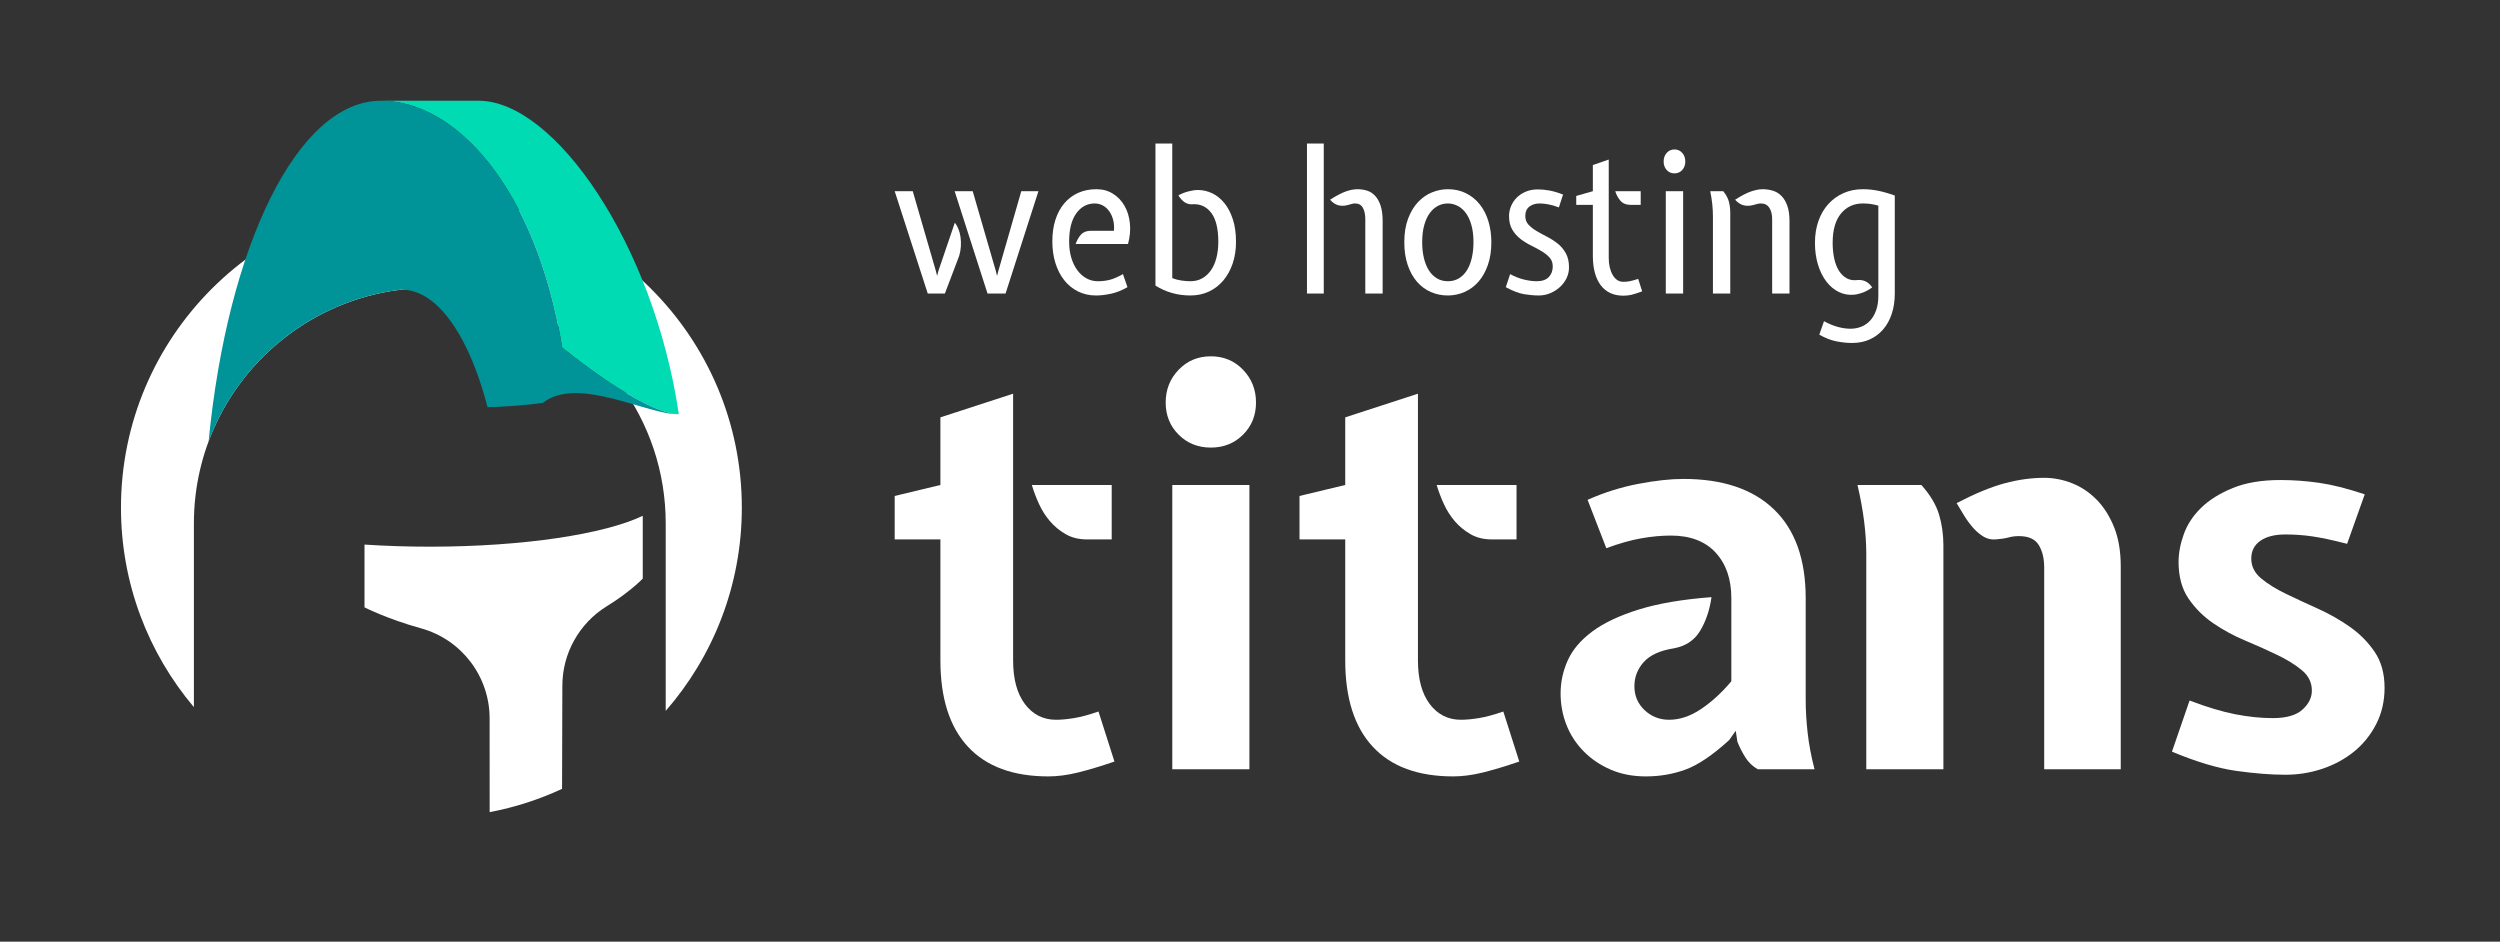
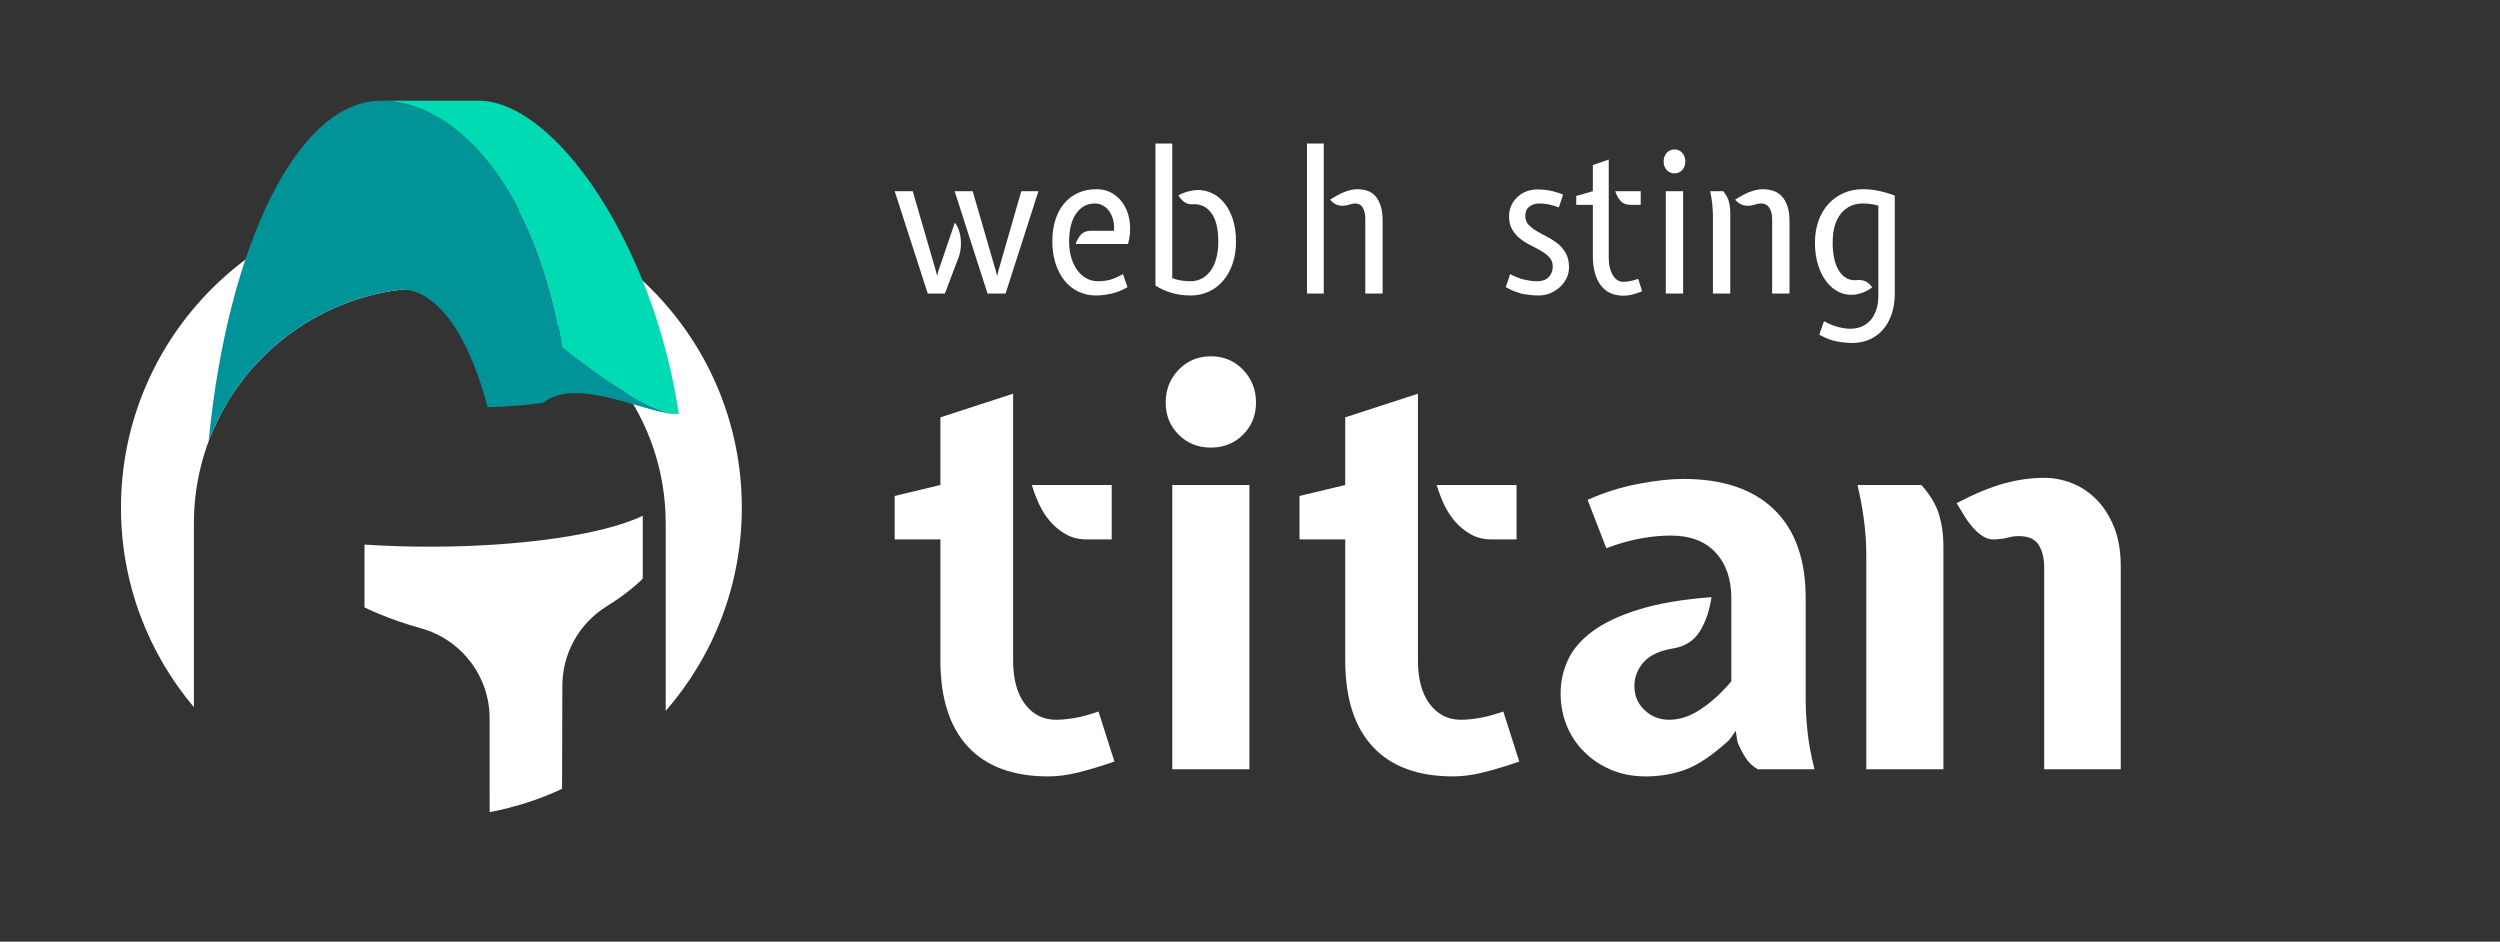
<svg xmlns="http://www.w3.org/2000/svg" width="523" height="197" viewBox="0 0 523 197" fill="none">
  <rect x="0" y="0" width="523" height="197" fill="#333333" stroke="none" />
  <path fill-rule="evenodd" clip-rule="evenodd" d="M40.562 147.939C31.044 136.657 25.308 122.097 25.308 106.21C25.308 70.428 54.407 41.378 90.249 41.378C126.091 41.378 155.19 70.428 155.19 106.21C155.19 122.466 149.184 137.332 139.267 148.719V109.491C139.267 98.59 135.717 88.517 129.707 80.362C122.268 70.24 111.049 63.061 98.12 60.906C97.419 60.786 96.709 60.686 95.99 60.606C93.999 60.357 91.978 60.227 89.92 60.227C87.873 60.227 85.856 60.356 83.879 60.602C83.867 60.603 83.854 60.604 83.841 60.606L83.879 60.602C83.923 60.597 83.963 60.597 84.01 60.597C84.208 60.597 84.405 60.608 84.601 60.623L83.841 60.606C83.129 60.686 82.421 60.786 81.711 60.906C72.891 62.383 64.862 66.198 58.282 71.687C47.453 80.722 40.562 94.308 40.562 109.491V147.939Z" fill="white" />
  <path d="M142.006 86.629C134.545 86.629 117.62 72.713 117.62 72.713H117.621C112.028 38.87 95.149 21.074 79.7 21.074H100.133C116.065 21.074 136.739 51.1 142.008 86.629" fill="#00DBB4" />
  <path d="M83.84 60.606C83.129 60.686 82.421 60.786 81.711 60.906C72.89 62.383 64.862 66.197 58.281 71.687C51.758 77.129 46.663 84.225 43.644 92.326C47.615 51.408 62.246 21.074 79.7 21.074C95.149 21.074 112.028 38.87 117.621 72.713H117.619L117.619 72.714C117.619 72.714 134.547 86.628 142.005 86.628C135.786 86.96 120.891 78.458 113.567 84.286C109.938 84.775 106.048 85.083 101.989 85.183L101.99 85.183C99.208 74.401 94.94 66.286 89.92 62.663C88.055 61.325 86.092 60.608 84.058 60.597L84.01 60.597L83.84 60.606Z" fill="#009498" />
  <path d="M102.437 169.901C102.436 164.822 102.434 157.546 102.428 150.29C102.428 141.482 96.53 133.76 88.022 131.43C81.089 129.516 76.255 127.061 76.255 127.061V113.926C80.591 114.213 85.175 114.367 89.915 114.367C109.548 114.367 126.519 111.725 134.464 107.904V121.039C134.464 121.039 131.867 123.791 126.956 126.815C121.153 130.388 117.627 136.715 117.645 143.521C117.638 150.912 117.607 159.3 117.583 165.028C112.82 167.241 107.743 168.893 102.437 169.901Z" fill="white" />
  <path d="M197.672 61.401H194.083L187.169 39.997H190.947L195.783 56.681L196.047 57.716L196.312 56.681L199.75 46.58C200.027 46.911 200.273 47.339 200.486 47.863C200.7 48.388 200.852 48.96 200.94 49.581C201.028 50.202 201.053 50.851 201.015 51.527C200.978 52.203 200.858 52.872 200.657 53.535L197.672 61.401ZM206.588 61.401L199.712 39.997H203.49L208.326 56.681L208.59 57.716L208.854 56.681L213.653 39.997H217.241L210.366 61.401H206.588Z" fill="white" />
  <path d="M233.033 48.277C233.108 47.477 233.058 46.731 232.882 46.041C232.706 45.352 232.435 44.744 232.07 44.22C231.704 43.695 231.258 43.288 230.729 42.998C230.199 42.709 229.633 42.564 229.028 42.564C227.442 42.564 226.151 43.254 225.156 44.634C224.161 46.014 223.664 47.987 223.664 50.554C223.664 51.796 223.815 52.92 224.117 53.928C224.419 54.935 224.841 55.805 225.383 56.536C225.924 57.267 226.56 57.833 227.291 58.233C228.021 58.633 228.814 58.834 229.671 58.834C230.552 58.834 231.377 58.737 232.145 58.544C232.913 58.351 233.839 57.951 234.922 57.343L235.867 60.076C234.658 60.766 233.486 61.228 232.353 61.463C231.22 61.697 230.199 61.815 229.293 61.815C227.908 61.815 226.649 61.531 225.515 60.966C224.382 60.4 223.418 59.614 222.625 58.606C221.831 57.599 221.221 56.405 220.793 55.025C220.364 53.645 220.15 52.141 220.15 50.512C220.15 48.829 220.364 47.318 220.793 45.979C221.221 44.641 221.838 43.495 222.644 42.543C223.45 41.591 224.419 40.859 225.553 40.349C226.686 39.838 227.971 39.583 229.406 39.583C230.691 39.583 231.837 39.9 232.844 40.535C233.852 41.17 234.658 42.019 235.262 43.081C235.867 44.144 236.238 45.365 236.376 46.745C236.515 48.125 236.383 49.56 235.98 51.05H225.024C225.301 50.25 225.679 49.588 226.157 49.063C226.636 48.539 227.328 48.277 228.235 48.277H233.033Z" fill="white" />
  <path d="M246.52 40.866C247.175 40.507 247.874 40.231 248.617 40.038C249.36 39.845 250.021 39.748 250.6 39.748C251.633 39.748 252.628 39.976 253.585 40.431C254.542 40.887 255.392 41.57 256.135 42.481C256.878 43.392 257.47 44.523 257.91 45.875C258.351 47.228 258.572 48.801 258.572 50.595C258.572 52.251 258.339 53.762 257.873 55.128C257.407 56.495 256.758 57.674 255.927 58.668C255.096 59.661 254.095 60.434 252.924 60.986C251.753 61.538 250.462 61.814 249.051 61.814C246.331 61.814 243.888 61.124 241.722 59.744V30.02H245.236V58.171C245.84 58.419 246.482 58.592 247.162 58.689C247.842 58.785 248.472 58.834 249.051 58.834C249.958 58.834 250.77 58.633 251.488 58.233C252.206 57.833 252.817 57.274 253.32 56.556C253.824 55.839 254.208 54.97 254.472 53.949C254.737 52.927 254.869 51.809 254.869 50.595C254.869 47.835 254.372 45.806 253.377 44.509C252.382 43.212 251.066 42.619 249.429 42.729C248.296 42.812 247.326 42.191 246.52 40.866Z" fill="white" />
  <path d="M273.419 61.4V30.02H276.932V61.4H273.419ZM285.621 45.834C285.621 44.868 285.452 44.082 285.111 43.474C284.771 42.867 284.236 42.563 283.506 42.563C283.204 42.563 282.958 42.598 282.769 42.667C282.58 42.736 282.31 42.812 281.957 42.895C281.227 43.088 280.559 43.102 279.955 42.936C279.35 42.771 278.784 42.384 278.255 41.777C279.589 40.922 280.698 40.342 281.579 40.038C282.461 39.734 283.254 39.583 283.959 39.583C284.69 39.583 285.376 39.686 286.018 39.893C286.661 40.1 287.221 40.466 287.699 40.99C288.178 41.515 288.556 42.205 288.833 43.06C289.11 43.916 289.248 44.978 289.248 46.248V61.4H285.621V45.834Z" fill="white" />
-   <path d="M293.781 50.678C293.781 48.774 294.046 47.125 294.575 45.731C295.104 44.337 295.796 43.185 296.653 42.274C297.509 41.363 298.485 40.687 299.58 40.245C300.676 39.804 301.778 39.583 302.886 39.583C304.322 39.583 305.606 39.873 306.74 40.453C307.873 41.032 308.83 41.819 309.611 42.812C310.391 43.806 310.983 44.979 311.386 46.331C311.789 47.684 311.991 49.133 311.991 50.678C311.991 52.472 311.745 54.066 311.254 55.46C310.763 56.853 310.102 58.019 309.271 58.958C308.44 59.896 307.47 60.607 306.362 61.09C305.254 61.573 304.095 61.815 302.886 61.815C301.627 61.815 300.443 61.573 299.335 61.09C298.227 60.607 297.263 59.896 296.445 58.958C295.626 58.019 294.978 56.853 294.499 55.46C294.021 54.066 293.781 52.472 293.781 50.678ZM297.522 50.678C297.522 51.892 297.641 52.996 297.88 53.99C298.12 54.983 298.466 55.839 298.919 56.557C299.373 57.274 299.933 57.833 300.601 58.233C301.268 58.633 302.03 58.834 302.886 58.834C303.793 58.834 304.586 58.62 305.266 58.192C305.946 57.764 306.507 57.178 306.947 56.432C307.388 55.687 307.715 54.818 307.93 53.825C308.144 52.831 308.251 51.782 308.251 50.678C308.251 49.298 308.106 48.097 307.816 47.076C307.527 46.055 307.136 45.213 306.645 44.551C306.154 43.889 305.581 43.392 304.926 43.06C304.271 42.729 303.591 42.564 302.886 42.564C302.156 42.564 301.469 42.729 300.827 43.06C300.185 43.392 299.618 43.889 299.127 44.551C298.636 45.213 298.246 46.055 297.956 47.076C297.666 48.097 297.522 49.298 297.522 50.678Z" fill="white" />
  <path d="M315.92 57.343C316.877 57.867 317.84 58.247 318.81 58.481C319.78 58.716 320.667 58.833 321.473 58.833C322.607 58.833 323.45 58.543 324.004 57.964C324.559 57.384 324.836 56.639 324.836 55.728C324.836 54.983 324.609 54.362 324.156 53.865C323.702 53.368 323.136 52.92 322.455 52.52C321.776 52.12 321.045 51.727 320.264 51.34C319.484 50.953 318.753 50.498 318.073 49.974C317.393 49.45 316.827 48.808 316.373 48.049C315.92 47.29 315.693 46.331 315.693 45.171C315.693 44.509 315.825 43.847 316.09 43.184C316.354 42.522 316.738 41.929 317.242 41.404C317.746 40.88 318.375 40.452 319.131 40.121C319.886 39.79 320.755 39.624 321.738 39.624C322.468 39.624 323.262 39.7 324.118 39.852C324.974 40.004 325.931 40.286 326.989 40.701L326.12 43.391C325.314 43.088 324.577 42.874 323.91 42.75C323.243 42.625 322.645 42.563 322.116 42.563C321.234 42.563 320.51 42.784 319.943 43.226C319.377 43.667 319.093 44.316 319.093 45.171C319.093 45.917 319.32 46.531 319.773 47.014C320.227 47.497 320.793 47.938 321.473 48.339C322.153 48.739 322.884 49.139 323.664 49.539C324.445 49.939 325.176 50.409 325.856 50.947C326.536 51.485 327.102 52.154 327.556 52.955C328.009 53.755 328.236 54.749 328.236 55.935C328.236 56.736 328.066 57.488 327.726 58.191C327.386 58.895 326.92 59.516 326.328 60.055C325.736 60.593 325.062 61.021 324.307 61.338C323.551 61.655 322.758 61.814 321.927 61.814C320.97 61.814 319.943 61.724 318.848 61.545C317.752 61.366 316.474 60.876 315.013 60.075L315.92 57.343Z" fill="white" />
  <path d="M333.224 42.854H329.749V40.991L333.224 39.997V34.532L336.549 33.373V53.949C336.549 55.384 336.826 56.577 337.38 57.53C337.934 58.482 338.677 58.958 339.609 58.958C340.112 58.958 340.591 58.91 341.044 58.813C341.498 58.716 342.052 58.558 342.707 58.337L343.538 60.945C342.58 61.304 341.838 61.545 341.309 61.67C340.78 61.794 340.213 61.856 339.609 61.856C337.544 61.856 335.963 61.124 334.867 59.662C333.772 58.199 333.224 56.143 333.224 53.493V42.854ZM341.082 42.854C340.201 42.854 339.514 42.578 339.023 42.026C338.532 41.474 338.161 40.798 337.909 39.997H343.235V42.854H341.082Z" fill="white" />
  <path d="M348.486 61.4V39.997H352.113V61.4H348.486ZM348.033 33.787C348.033 33.07 348.247 32.469 348.675 31.986C349.103 31.503 349.645 31.262 350.3 31.262C350.954 31.262 351.496 31.503 351.924 31.986C352.352 32.469 352.566 33.07 352.566 33.787C352.566 34.505 352.352 35.098 351.924 35.567C351.496 36.036 350.954 36.271 350.3 36.271C349.645 36.271 349.103 36.036 348.675 35.567C348.247 35.098 348.033 34.505 348.033 33.787Z" fill="white" />
  <path d="M360.498 39.997C361.102 40.742 361.499 41.48 361.688 42.212C361.876 42.943 361.971 43.723 361.971 44.551V61.4H358.344V45.213C358.344 44.441 358.3 43.619 358.212 42.75C358.124 41.88 357.979 40.963 357.777 39.997H360.498ZM370.736 45.834C370.736 44.868 370.54 44.082 370.15 43.475C369.76 42.867 369.174 42.564 368.393 42.564C368.091 42.564 367.827 42.598 367.6 42.667C367.373 42.736 367.096 42.812 366.769 42.895C366.039 43.088 365.358 43.102 364.729 42.936C364.099 42.771 363.52 42.384 362.991 41.777C364.326 40.922 365.447 40.342 366.353 40.038C367.26 39.735 368.053 39.583 368.733 39.583C369.489 39.583 370.207 39.686 370.887 39.894C371.567 40.101 372.165 40.466 372.681 40.991C373.198 41.515 373.607 42.205 373.909 43.06C374.211 43.916 374.362 44.979 374.362 46.248V61.4H370.736V45.834Z" fill="white" />
  <path d="M379.689 50.802C379.689 49.118 379.935 47.587 380.426 46.207C380.917 44.827 381.61 43.647 382.504 42.667C383.398 41.688 384.456 40.929 385.678 40.39C386.899 39.852 388.24 39.583 389.701 39.583C390.759 39.583 391.81 39.686 392.856 39.894C393.901 40.101 395.078 40.439 396.388 40.908V61.4C396.388 62.946 396.18 64.354 395.765 65.623C395.349 66.893 394.751 67.983 393.97 68.894C393.189 69.805 392.251 70.508 391.156 71.005C390.06 71.502 388.82 71.75 387.434 71.75C386.452 71.75 385.382 71.64 384.223 71.419C383.065 71.198 381.856 70.729 380.596 70.012L381.579 67.197C382.661 67.776 383.657 68.183 384.563 68.418C385.47 68.652 386.326 68.769 387.132 68.769C387.913 68.769 388.656 68.632 389.361 68.356C390.066 68.08 390.683 67.659 391.212 67.093C391.741 66.527 392.163 65.809 392.478 64.94C392.793 64.071 392.95 63.043 392.95 61.856V43.019C392.371 42.854 391.829 42.736 391.325 42.667C390.822 42.598 390.28 42.564 389.701 42.564C387.812 42.564 386.288 43.267 385.13 44.675C383.971 46.083 383.392 48.125 383.392 50.802C383.392 51.961 383.499 53.045 383.713 54.052C383.927 55.059 384.255 55.915 384.695 56.619C385.136 57.322 385.678 57.854 386.32 58.213C386.962 58.572 387.724 58.696 388.605 58.585C389.16 58.53 389.695 58.613 390.211 58.834C390.727 59.054 391.212 59.482 391.666 60.117C391.036 60.586 390.393 60.945 389.739 61.194C389.084 61.442 388.467 61.594 387.888 61.649C386.754 61.759 385.69 61.573 384.695 61.09C383.7 60.607 382.832 59.883 382.089 58.917C381.346 57.951 380.76 56.778 380.332 55.398C379.904 54.017 379.689 52.486 379.689 50.802Z" fill="white" />
  <path d="M196.733 112.845H187.169V103.757L196.733 101.456V87.308L211.943 82.361V138.152C211.943 142.063 212.769 145.111 214.42 147.297C216.072 149.482 218.242 150.575 220.93 150.575C222.006 150.575 223.254 150.46 224.675 150.23C226.096 150 227.805 149.54 229.803 148.849L233.144 159.317C230.225 160.314 227.671 161.081 225.482 161.618C223.292 162.155 221.238 162.423 219.317 162.423C211.943 162.423 206.335 160.353 202.494 156.212C198.654 152.07 196.733 146.05 196.733 138.152V112.845ZM227.383 112.845C225.693 112.845 224.214 112.48 222.947 111.752C221.679 111.023 220.585 110.122 219.663 109.049C218.741 107.975 217.973 106.767 217.358 105.425C216.744 104.083 216.244 102.76 215.86 101.456H232.568V112.845H227.383Z" fill="white" />
  <path d="M245.243 160.927V101.456H261.374V160.927H245.243ZM243.86 84.201C243.86 81.517 244.762 79.236 246.568 77.357C248.373 75.478 250.62 74.539 253.308 74.539C255.997 74.539 258.244 75.478 260.049 77.357C261.854 79.236 262.757 81.517 262.757 84.201C262.757 86.886 261.854 89.129 260.049 90.931C258.244 92.733 255.997 93.634 253.308 93.634C250.62 93.634 248.373 92.733 246.568 90.931C244.762 89.129 243.86 86.886 243.86 84.201Z" fill="white" />
  <path d="M281.423 112.845H271.859V103.757L281.423 101.456V87.308L296.633 82.361V138.152C296.633 142.063 297.459 145.111 299.11 147.297C300.762 149.482 302.932 150.575 305.62 150.575C306.696 150.575 307.944 150.46 309.365 150.23C310.786 150 312.496 149.54 314.493 148.849L317.834 159.317C314.915 160.314 312.361 161.081 310.172 161.618C307.983 162.155 305.928 162.423 304.007 162.423C296.633 162.423 291.025 160.353 287.184 156.212C283.343 152.07 281.423 146.05 281.423 138.152V112.845ZM312.073 112.845C310.383 112.845 308.904 112.48 307.637 111.752C306.369 111.023 305.275 110.122 304.353 109.049C303.431 107.975 302.663 106.767 302.048 105.425C301.434 104.083 300.935 102.76 300.551 101.456H317.258V112.845H312.073Z" fill="white" />
  <path d="M367.727 160.928C366.652 160.314 365.787 159.49 365.134 158.455C364.481 157.419 363.924 156.327 363.464 155.176L363.118 152.876L361.735 154.831C358.279 157.976 355.244 160.027 352.632 160.986C350.021 161.944 347.255 162.424 344.336 162.424C341.571 162.424 339.094 161.944 336.904 160.986C334.715 160.027 332.833 158.743 331.258 157.132C329.683 155.521 328.493 153.681 327.686 151.611C326.88 149.54 326.477 147.354 326.477 145.054C326.477 142.676 326.976 140.376 327.974 138.152C328.973 135.928 330.682 133.915 333.102 132.113C335.522 130.311 338.767 128.777 342.838 127.511C346.91 126.246 351.979 125.383 358.048 124.923C357.664 127.607 356.877 129.946 355.686 131.94C354.495 133.934 352.671 135.161 350.213 135.621C347.294 136.081 345.181 137.04 343.875 138.497C342.57 139.954 341.917 141.641 341.917 143.558C341.917 145.552 342.627 147.22 344.048 148.562C345.47 149.904 347.179 150.575 349.176 150.575C351.403 150.575 353.631 149.828 355.859 148.332C358.087 146.837 360.199 144.9 362.196 142.523V125.153C362.196 121.165 361.101 117.983 358.912 115.606C356.723 113.228 353.593 112.04 349.522 112.04C347.601 112.04 345.546 112.232 343.357 112.615C341.168 112.998 338.729 113.688 336.04 114.685L332.122 104.563C335.579 103.029 339.113 101.917 342.723 101.227C346.334 100.536 349.483 100.191 352.172 100.191C360.391 100.191 366.709 102.319 371.126 106.576C375.543 110.832 377.751 117.024 377.751 125.153V146.434C377.751 148.581 377.886 150.863 378.155 153.278C378.424 155.694 378.904 158.244 379.595 160.928H367.727Z" fill="white" />
  <path d="M401.949 101.456C403.793 103.527 405.022 105.578 405.636 107.61C406.251 109.643 406.558 111.809 406.558 114.11V160.927H390.427V115.95C390.427 111.502 389.812 106.671 388.583 101.456H401.949ZM427.644 118.711C427.644 116.794 427.26 115.222 426.492 113.995C425.724 112.768 424.341 112.154 422.344 112.154C421.576 112.154 420.846 112.25 420.155 112.442C419.463 112.633 418.58 112.768 417.504 112.844C416.583 112.921 415.738 112.729 414.969 112.269C414.201 111.809 413.491 111.215 412.838 110.486C412.185 109.758 411.571 108.933 410.994 108.013C410.418 107.093 409.861 106.173 409.324 105.252C413.164 103.258 416.506 101.878 419.348 101.111C422.19 100.344 424.956 99.961 427.644 99.961C429.642 99.961 431.6 100.344 433.521 101.111C435.441 101.878 437.15 103.028 438.648 104.562C440.146 106.096 441.356 108.013 442.278 110.314C443.2 112.614 443.66 115.337 443.66 118.481V160.927H427.644V118.711Z" fill="white" />
-   <path d="M458.061 146.548C461.672 147.929 464.859 148.887 467.625 149.424C470.39 149.961 473.002 150.229 475.46 150.229C478.302 150.229 480.376 149.635 481.682 148.446C482.988 147.258 483.641 145.935 483.641 144.478C483.641 142.791 482.95 141.372 481.567 140.222C480.184 139.071 478.456 137.998 476.382 137.001C474.308 136.004 472.08 135.007 469.699 134.01C467.317 133.013 465.09 131.805 463.016 130.386C460.942 128.968 459.213 127.242 457.831 125.21C456.448 123.178 455.757 120.628 455.757 117.56C455.757 115.72 456.121 113.783 456.851 111.751C457.581 109.719 458.791 107.879 460.481 106.23C462.171 104.581 464.379 103.201 467.106 102.089C469.833 100.977 473.156 100.421 477.073 100.421C479.685 100.421 482.354 100.612 485.081 100.996C487.808 101.379 491.015 102.185 494.703 103.411L491.015 113.765C488.019 112.998 485.6 112.48 483.756 112.212C481.913 111.943 480.031 111.809 478.11 111.809C475.883 111.809 474.135 112.25 472.868 113.132C471.6 114.014 470.966 115.26 470.966 116.87C470.966 118.481 471.658 119.861 473.04 121.011C474.423 122.162 476.152 123.235 478.226 124.232C480.3 125.229 482.527 126.265 484.909 127.338C487.29 128.412 489.518 129.677 491.592 131.134C493.666 132.591 495.394 134.336 496.777 136.368C498.159 138.4 498.851 140.912 498.851 143.903C498.851 146.664 498.275 149.175 497.122 151.437C495.97 153.7 494.434 155.617 492.514 157.189C490.593 158.761 488.384 159.969 485.888 160.812C483.392 161.656 480.799 162.078 478.11 162.078C475.114 162.078 471.696 161.809 467.855 161.273C464.014 160.736 459.521 159.394 454.374 157.246L458.061 146.548Z" fill="white" />
</svg>